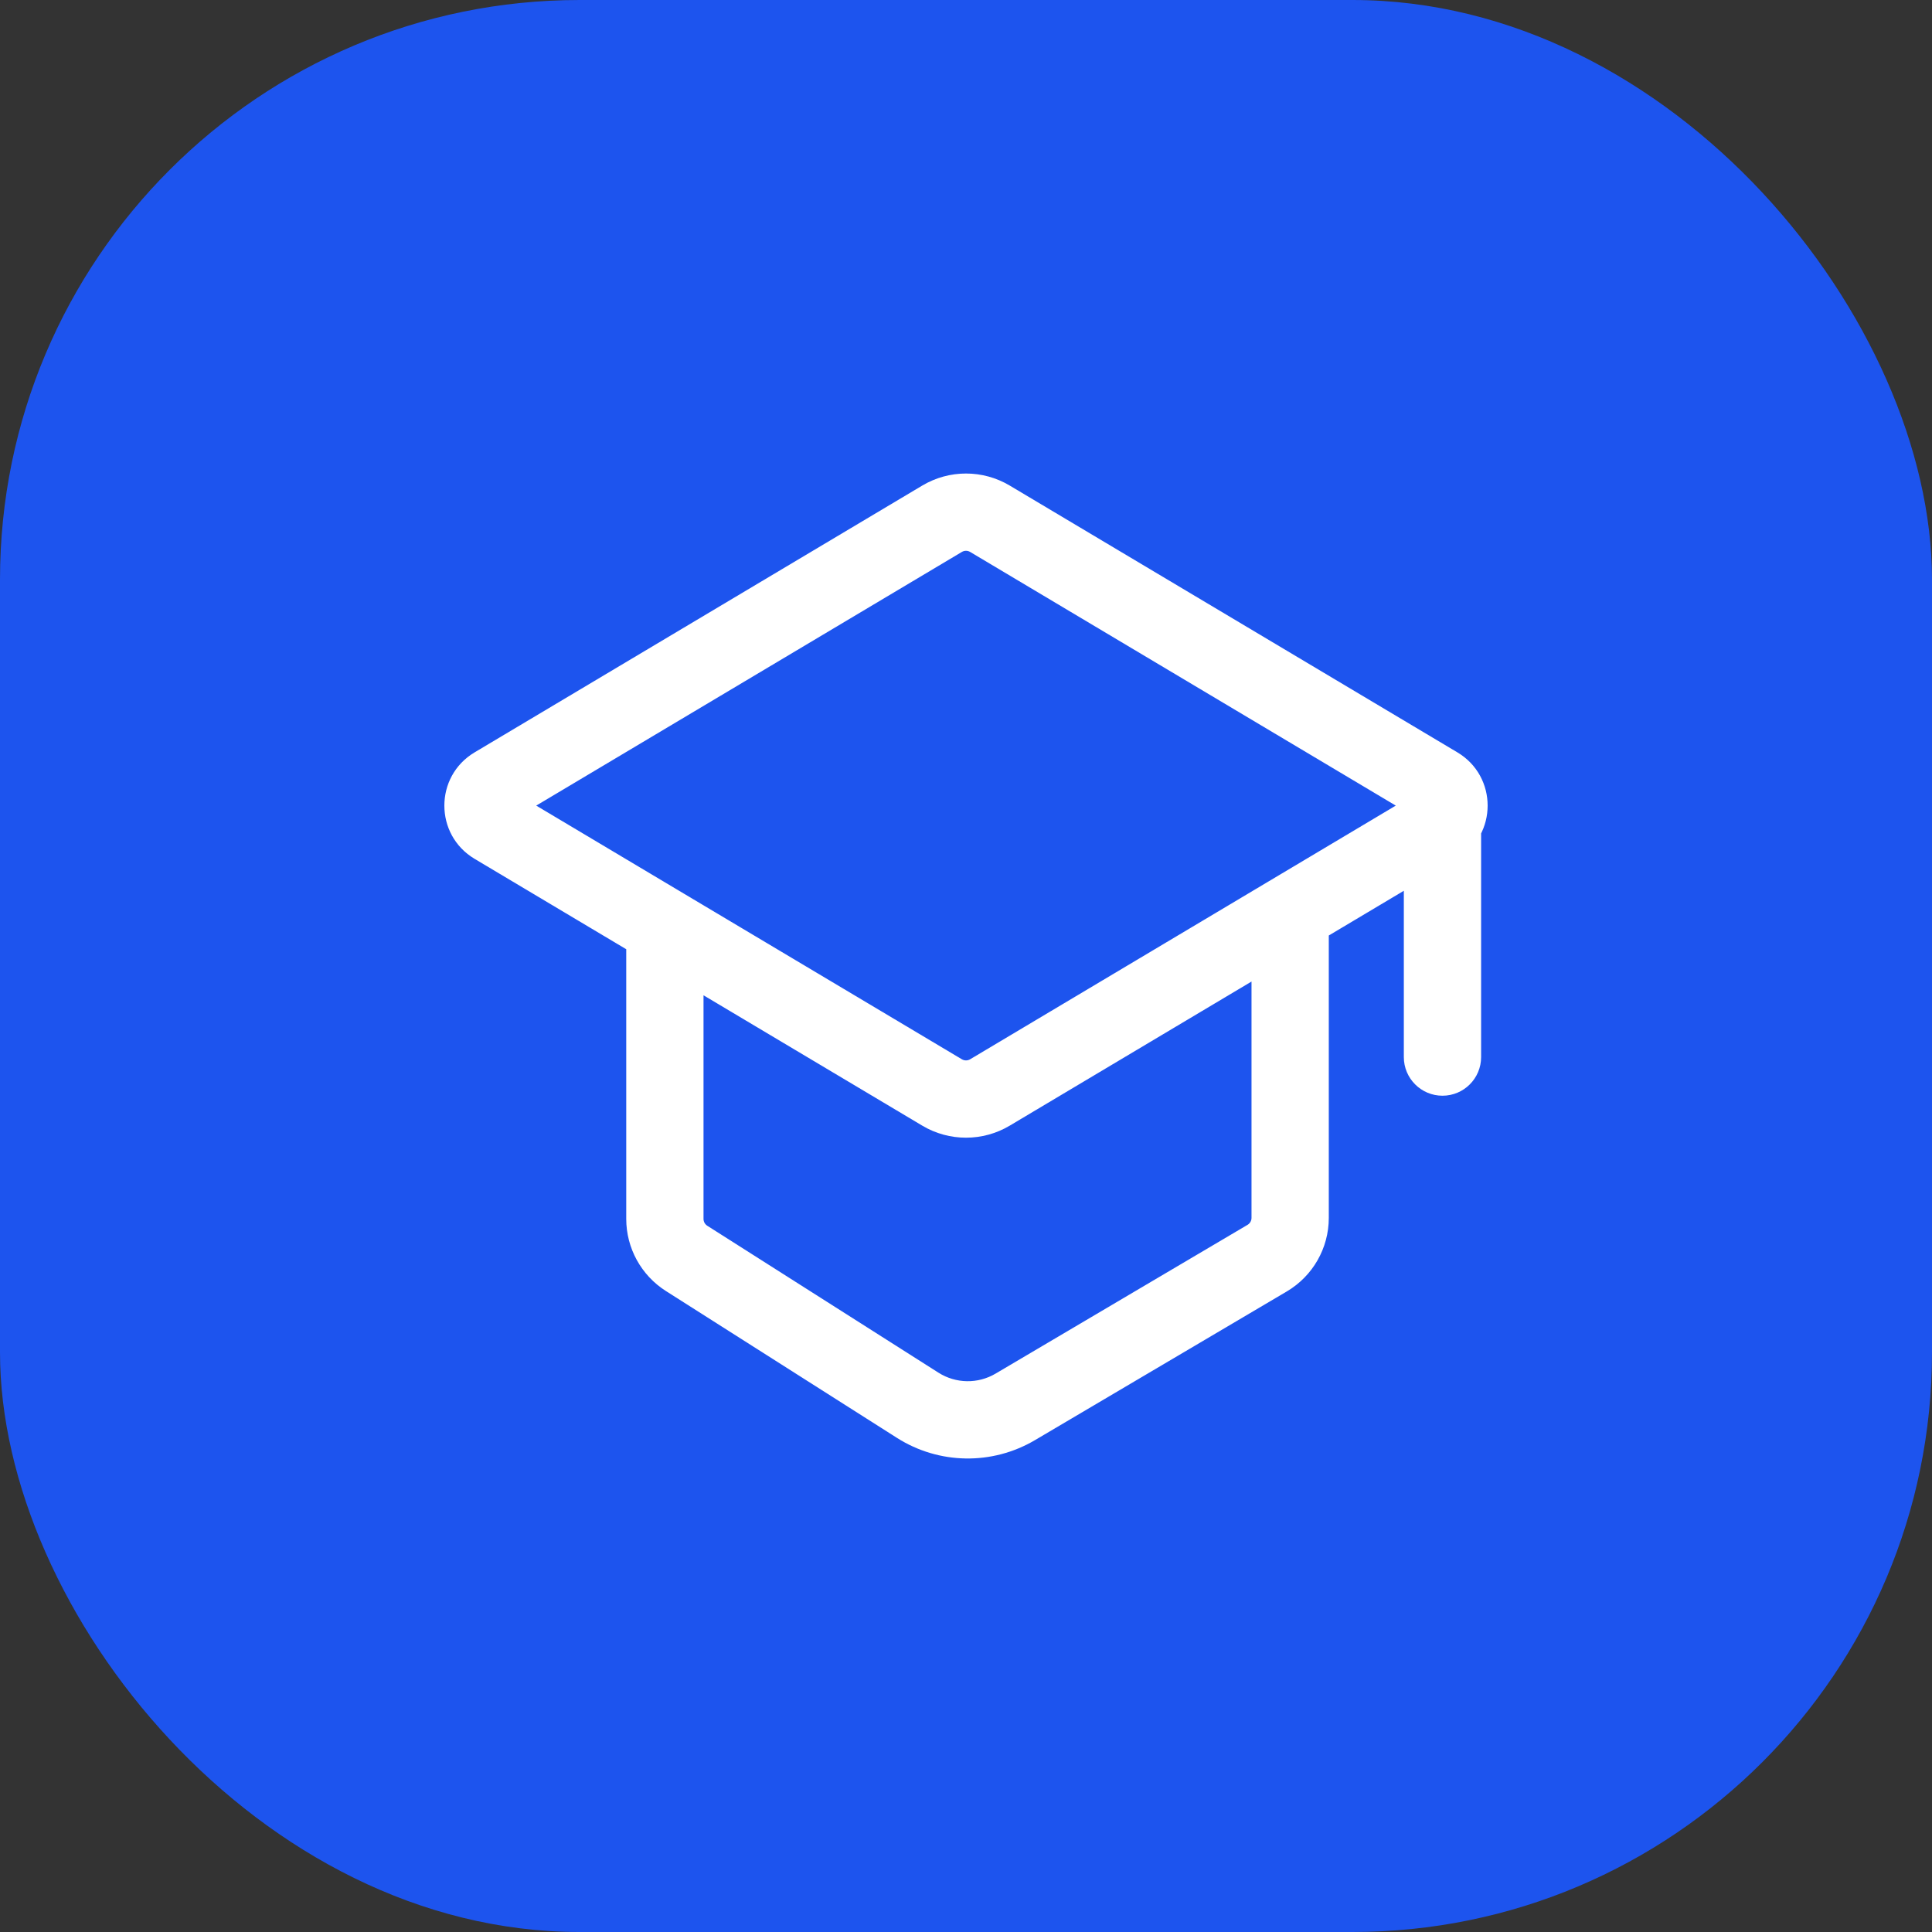
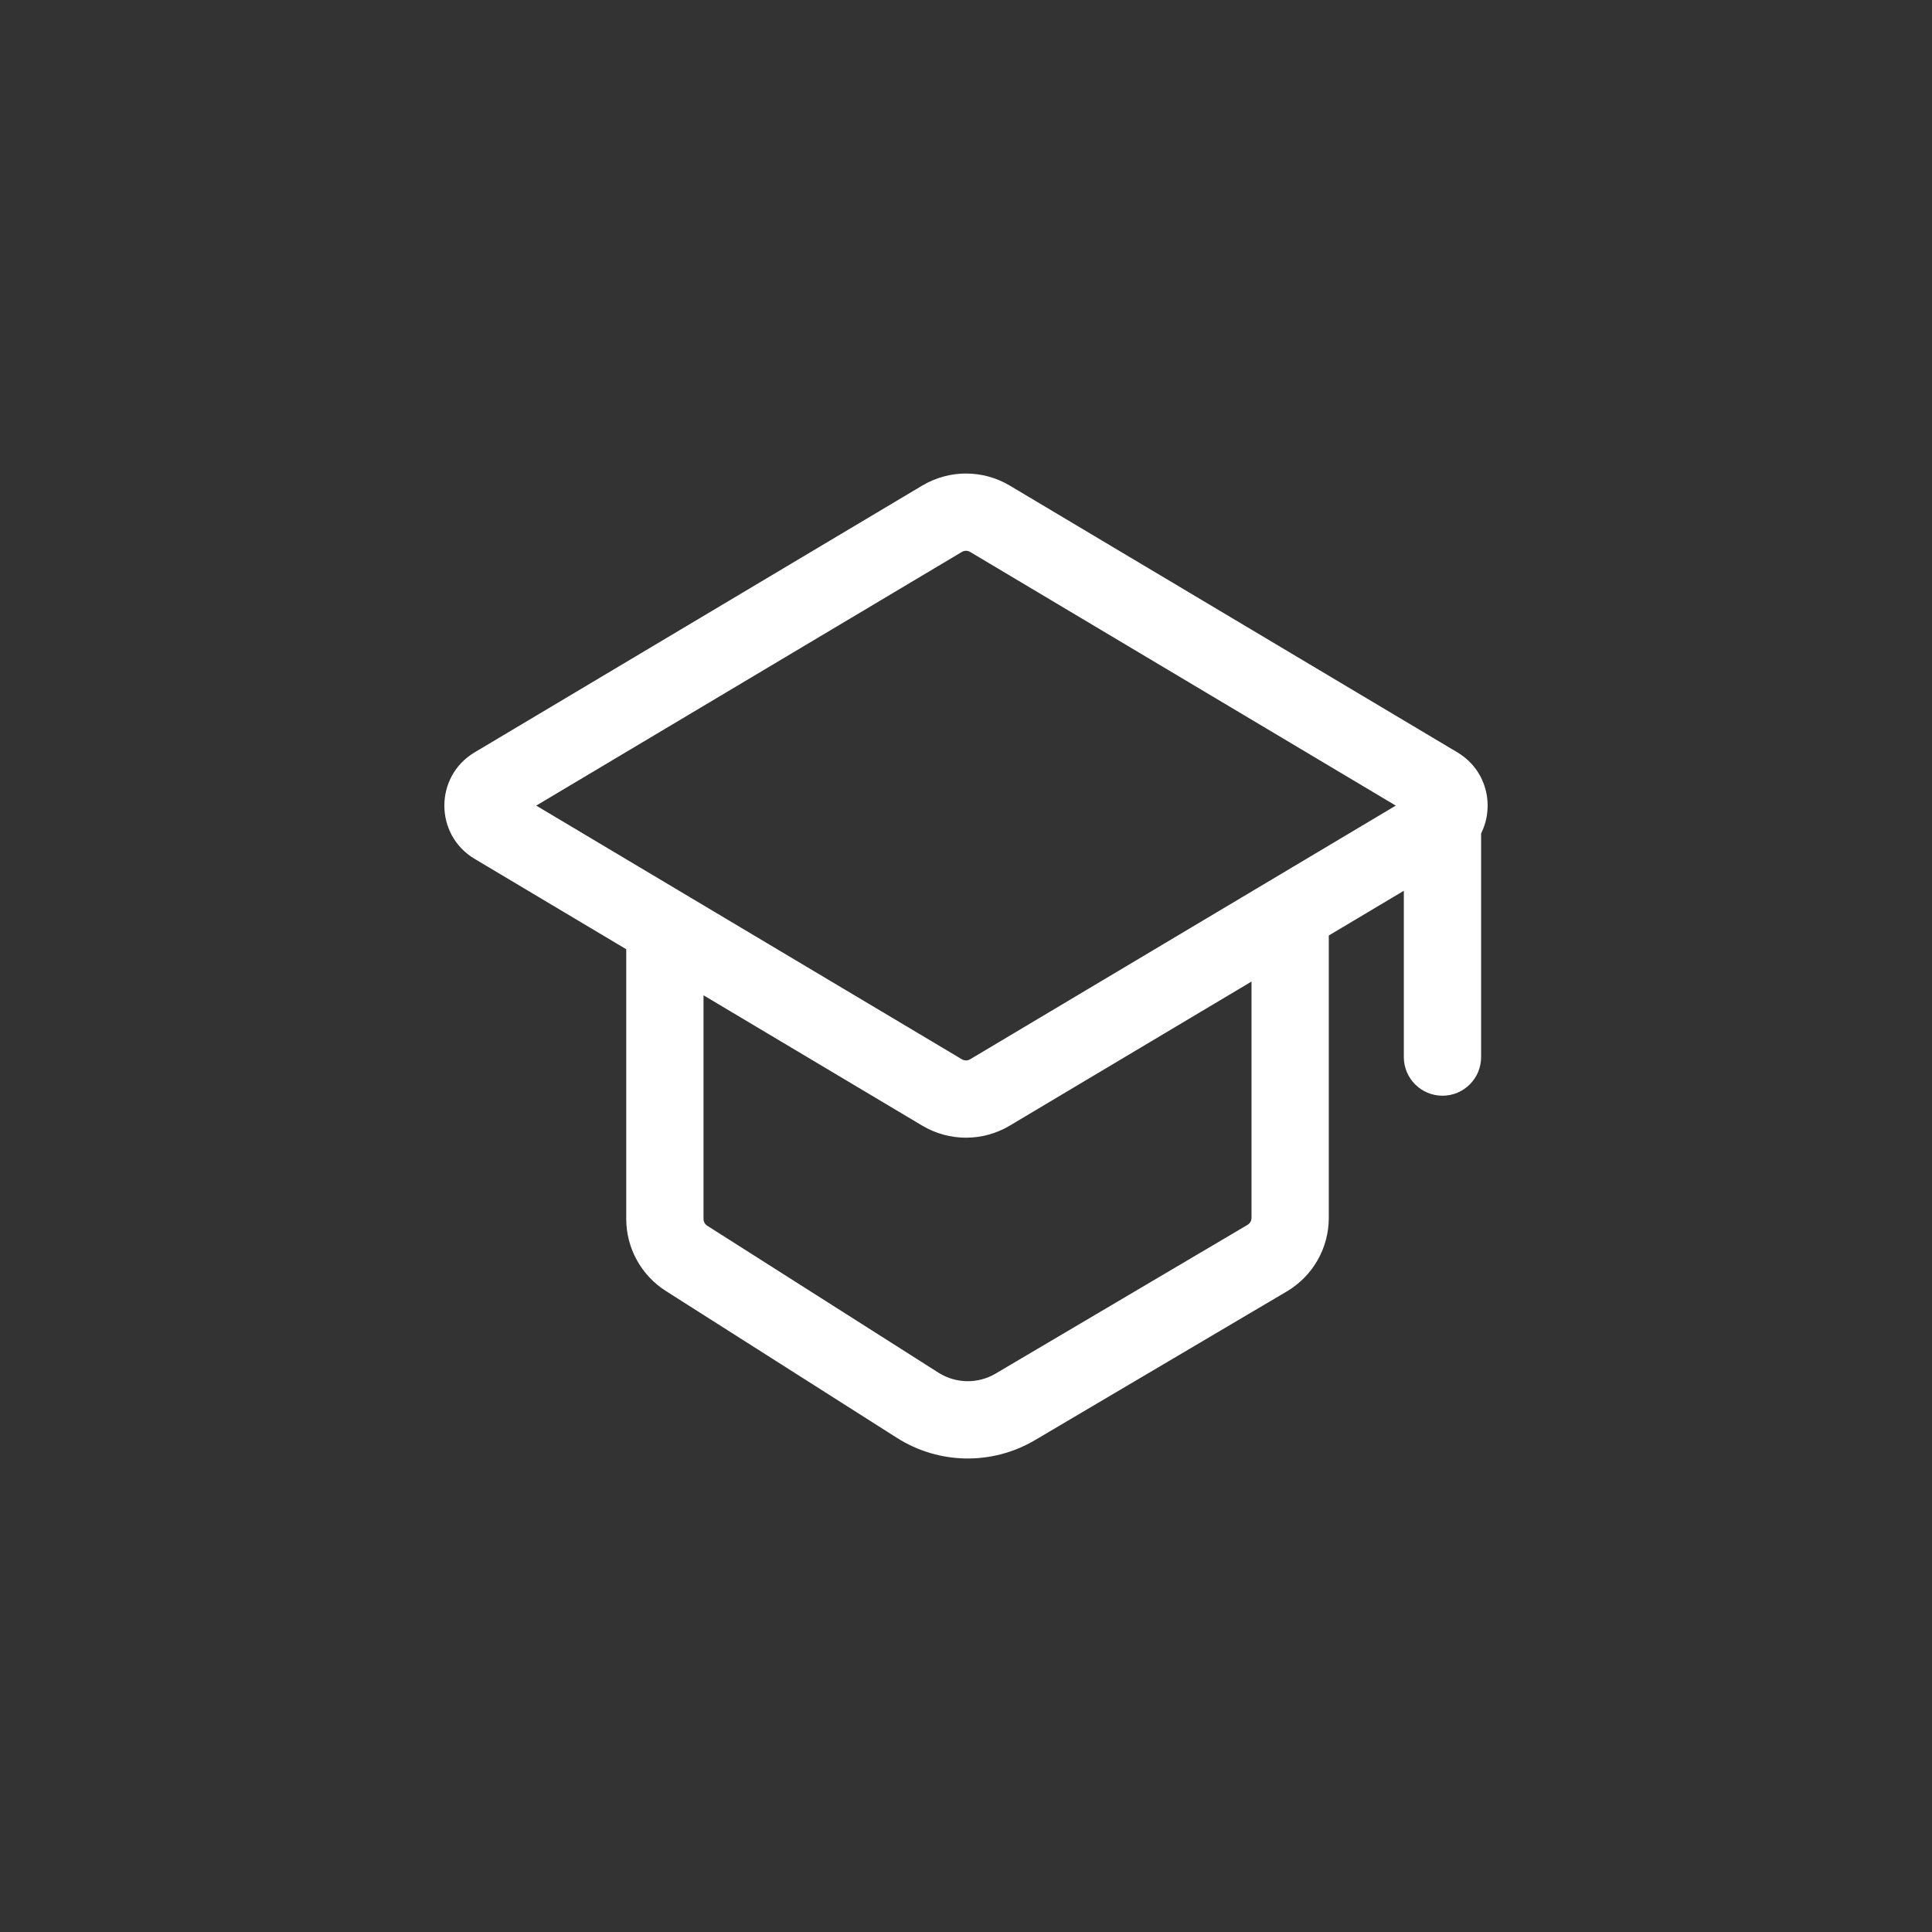
<svg xmlns="http://www.w3.org/2000/svg" width="50" height="50" viewBox="0 0 50 50" fill="none">
  <rect x="0" y="0" width="50" height="50" fill="#333333" stroke="none" />
  <g id="graduation-cap-02">
-     <rect width="50" height="50" rx="15" fill="#1D54EE" />
    <path id="Icon" d="M32.794 32.56L32.286 31.699L32.794 32.56ZM33.389 31.52L32.389 31.52V31.52H33.389ZM23.75 36.368L23.213 37.212L23.75 36.368ZM26.276 36.41L26.784 37.271L26.276 36.41ZM12.795 20.33L12.283 19.471L12.795 20.33ZM12.795 21.368L12.283 22.227H12.283L12.795 21.368ZM25.619 28.273L26.131 29.132L25.619 28.273ZM24.381 28.273L24.893 27.414L24.381 28.273ZM37.205 20.33L37.717 19.471L37.205 20.33ZM37.205 21.368L36.693 20.509L37.205 21.368ZM17.768 32.566L18.304 31.722L17.768 32.566ZM25.619 13.425L25.107 14.284L25.619 13.425ZM24.381 13.425L24.893 14.284L24.381 13.425ZM38.331 20.829C38.331 20.277 37.883 19.829 37.331 19.829C36.779 19.829 36.331 20.277 36.331 20.829H38.331ZM36.331 27.357C36.331 27.909 36.779 28.357 37.331 28.357C37.883 28.357 38.331 27.909 38.331 27.357H36.331ZM25.107 14.284L36.693 21.189L37.717 19.471L26.131 12.566L25.107 14.284ZM36.693 20.509L25.107 27.414L26.131 29.132L37.717 22.227L36.693 20.509ZM13.307 21.189L24.893 14.284L23.869 12.566L12.283 19.471L13.307 21.189ZM24.893 27.414L17.719 23.139L16.695 24.857L23.869 29.132L24.893 27.414ZM17.719 23.139L13.307 20.509L12.283 22.227L16.695 24.857L17.719 23.139ZM16.207 23.998V31.546H18.207V23.998H16.207ZM17.231 33.41L23.213 37.212L24.286 35.524L18.304 31.722L17.231 33.41ZM26.784 37.271L33.303 33.422L32.286 31.699L25.767 35.548L26.784 37.271ZM34.389 31.52L34.389 23.998L32.389 23.998L32.389 31.52L34.389 31.52ZM33.303 33.422C33.976 33.024 34.389 32.301 34.389 31.52H32.389C32.389 31.593 32.349 31.662 32.286 31.699L33.303 33.422ZM23.213 37.212C24.298 37.902 25.678 37.924 26.784 37.271L25.767 35.548C25.308 35.82 24.736 35.81 24.286 35.524L23.213 37.212ZM12.283 19.471C11.239 20.093 11.239 21.605 12.283 22.227L13.307 20.509C13.564 20.663 13.564 21.035 13.307 21.189L12.283 19.471ZM25.107 27.414C25.041 27.453 24.959 27.453 24.893 27.414L23.869 29.132C24.566 29.547 25.434 29.547 26.131 29.132L25.107 27.414ZM36.693 21.189C36.436 21.036 36.436 20.663 36.693 20.509L37.717 22.227C38.761 21.605 38.761 20.093 37.717 19.471L36.693 21.189ZM16.207 31.546C16.207 32.301 16.594 33.004 17.231 33.41L18.304 31.722C18.244 31.684 18.207 31.617 18.207 31.546H16.207ZM26.131 12.566C25.434 12.151 24.566 12.151 23.869 12.566L24.893 14.284C24.959 14.245 25.041 14.245 25.107 14.284L26.131 12.566ZM36.331 20.829V27.357H38.331V20.829H36.331Z" fill="white" />
  </g>
</svg>